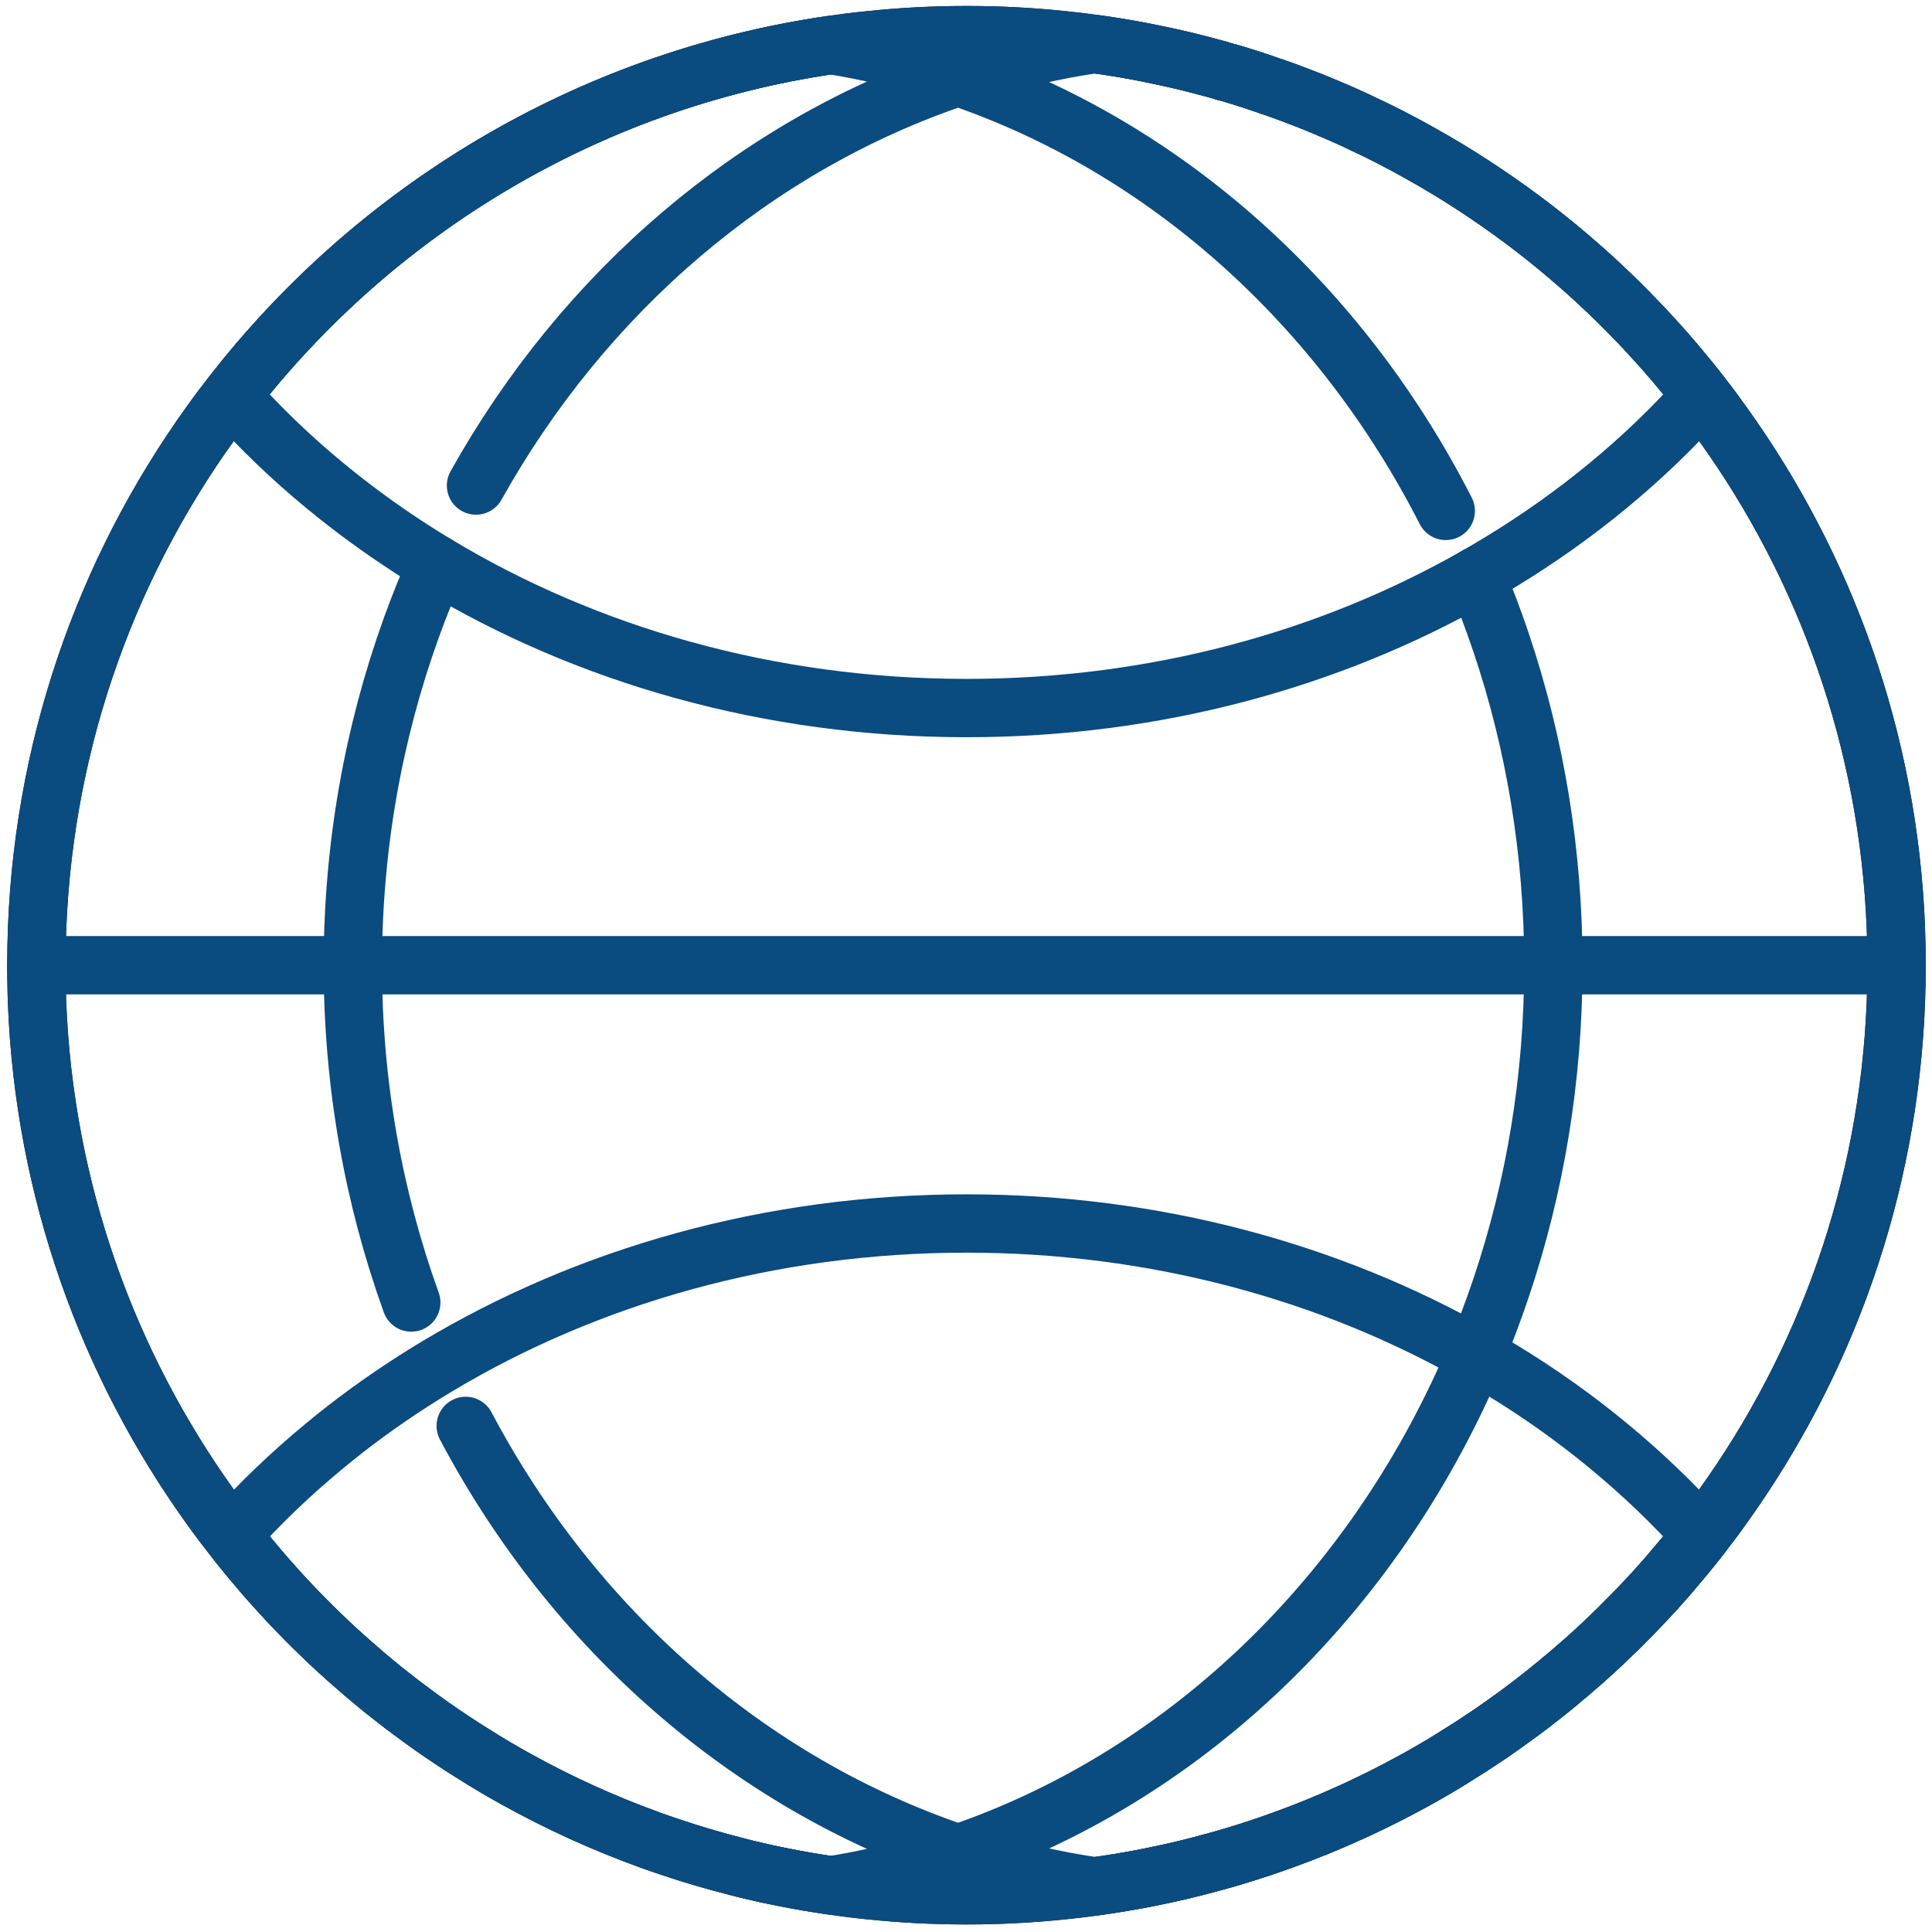
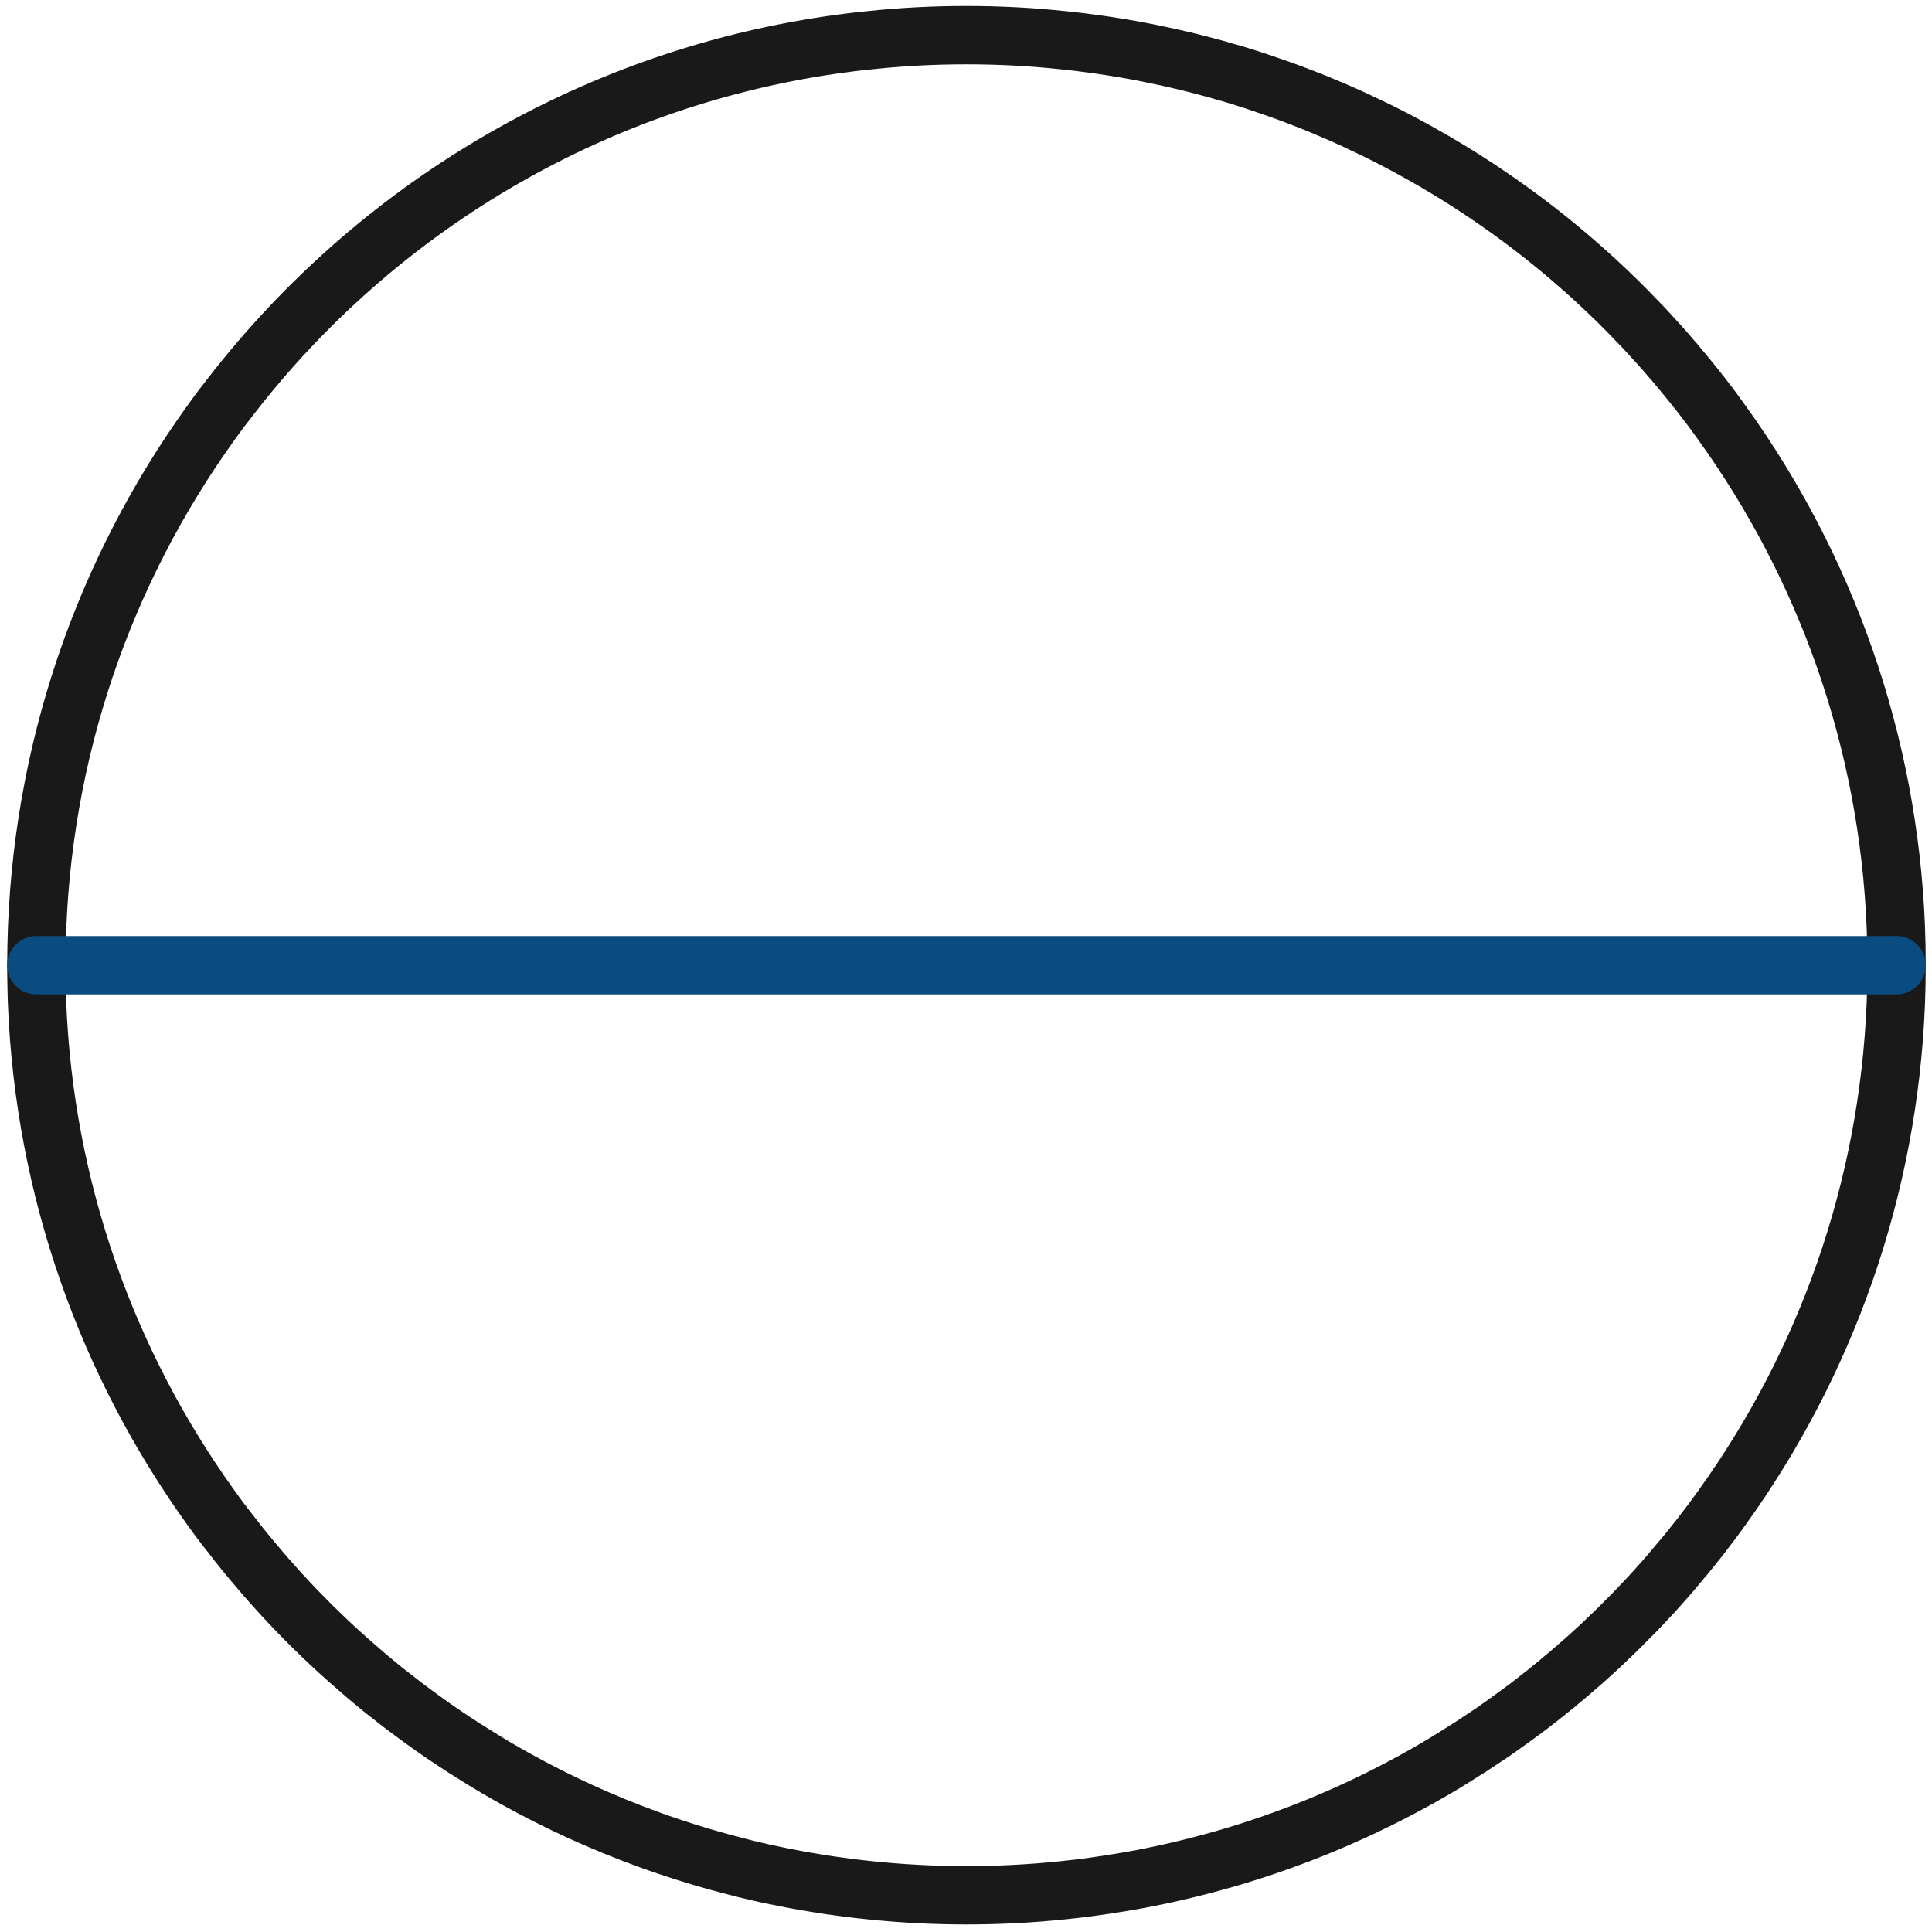
<svg xmlns="http://www.w3.org/2000/svg" width="165px" height="165px" viewBox="0 0 165 165" version="1.1">
  <title>ball</title>
  <g id="Page-1" stroke="none" stroke-width="1" fill="none" fill-rule="evenodd">
    <g id="Doku" transform="translate(-1226, -702)">
      <g id="ball" transform="translate(1229.103, 705.001)">
        <path d="M158.87,79.432 C158.87,80.514 158.85,81.589 158.81,82.654 C158.17,98.682 152.78,113.487 144,125.704 C143.67,126.176 143.32,126.641 142.98,127.1 C142.77,127.379 142.56,127.656 142.34,127.932 C142.3,127.991 142.26,128.043 142.22,128.096 C142.13,128.214 142.03,128.338 141.94,128.453 C141.66,128.804 141.39,129.148 141.11,129.488 C141.05,129.57 140.99,129.643 140.92,129.722 C140.62,130.078 140.32,130.433 140.02,130.79 C140,130.826 139.97,130.871 139.92,130.904 C139.58,131.334 139.2,131.756 138.83,132.173 C138.42,132.648 137.99,133.109 137.56,133.568 C137.22,133.936 136.87,134.297 136.52,134.663 C136.25,134.938 135.99,135.207 135.72,135.467 C135.68,135.519 135.64,135.559 135.61,135.584 C135.25,135.955 134.89,136.305 134.52,136.652 C133.99,137.177 133.44,137.687 132.88,138.195 C132.42,138.615 131.95,139.038 131.47,139.441 C131.05,139.814 130.62,140.176 130.19,140.522 C130.16,140.562 130.13,140.588 130.09,140.611 C129.95,140.742 129.79,140.867 129.64,140.984 C129.63,141.004 129.61,141.02 129.59,141.02 C129.16,141.381 128.71,141.738 128.27,142.079 C127.78,142.473 127.27,142.855 126.76,143.229 C126.64,143.324 126.51,143.42 126.38,143.508 C126.01,143.779 125.65,144.042 125.27,144.308 C124.59,144.799 123.89,145.277 123.17,145.74 C122.68,146.077 122.17,146.395 121.67,146.703 C120.73,147.309 119.77,147.887 118.8,148.439 C118.38,148.682 117.96,148.918 117.53,149.15 C116.26,149.84 114.99,150.501 113.68,151.121 C113.22,151.347 112.75,151.562 112.29,151.77 C110.38,152.641 108.43,153.44 106.44,154.152 C106.37,154.182 106.29,154.211 106.21,154.23 C105.9,154.346 105.6,154.457 105.3,154.555 C105,154.66 104.72,154.752 104.43,154.85 C103.14,155.275 101.84,155.676 100.52,156.029 C99.21,156.39 97.88,156.721 96.54,157.013 C95.87,157.16 95.19,157.298 94.52,157.432 C94.19,157.498 93.86,157.557 93.53,157.612 C93.24,157.664 92.97,157.711 92.69,157.756 C92.59,157.779 92.5,157.793 92.42,157.799 C91.75,157.91 91.1,158.009 90.43,158.103 L90.42,158.103 C89.51,158.238 88.59,158.343 87.67,158.437 C87.67,158.444 87.66,158.437 87.66,158.437 C84.96,158.72 82.21,158.864 79.44,158.864 C76.66,158.864 73.91,158.72 71.2,158.437 C70.07,158.323 68.94,158.18 67.83,158.019 C67.15,157.917 66.47,157.806 65.79,157.691 C65.15,157.582 64.51,157.465 63.87,157.334 C63.27,157.219 62.69,157.094 62.1,156.967 C61.61,156.858 61.13,156.74 60.64,156.626 C60.36,156.554 60.08,156.488 59.8,156.41 C57.84,155.914 55.89,155.338 53.99,154.692 C53.47,154.519 52.95,154.338 52.44,154.152 C48.45,152.713 44.61,150.963 40.94,148.925 C40.35,148.598 39.76,148.26 39.18,147.919 C39.12,147.887 39.07,147.853 39.02,147.82 C38.47,147.496 37.93,147.168 37.41,146.834 C36.82,146.471 36.23,146.097 35.66,145.713 C34.4,144.888 33.18,144.022 31.98,143.125 C31.51,142.78 31.06,142.436 30.61,142.079 C29.94,141.571 29.3,141.051 28.66,140.51 C28.24,140.162 27.82,139.809 27.41,139.441 C26.93,139.038 26.47,138.615 26,138.195 C25.92,138.123 25.84,138.052 25.76,137.979 C25.28,137.544 24.82,137.102 24.35,136.652 C23.89,136.217 23.44,135.768 22.99,135.312 C21.98,134.297 21,133.248 20.05,132.173 C19.65,131.736 19.27,131.281 18.89,130.832 C18.13,129.941 17.38,129.027 16.67,128.096 C16.05,127.316 15.45,126.52 14.87,125.704 C6.09,113.475 0.69,98.648 0.06,82.611 C0.04,82.087 0.03,81.576 0.02,81.048 C0.01,80.514 -9.09494702e-13,79.97 -9.09494702e-13,79.432 C-9.09494702e-13,78.895 0.01,78.352 0.02,77.816 C0.35,61.179 5.8,45.784 14.87,33.167 C15.44,32.361 16.04,31.568 16.65,30.795 C28.93,14.954 47.07,3.884 67.83,0.846 C68.94,0.682 70.07,0.541 71.2,0.43 C73.91,0.142 76.66,1.42108547e-14 79.44,1.42108547e-14 C82.21,1.42108547e-14 84.96,0.142 87.66,0.43 C87.66,0.43 87.67,0.417 87.67,0.43 C88.59,0.522 89.5,0.633 90.42,0.761 C91.92,0.967 93.41,1.216 94.88,1.508 C95.43,1.62 95.99,1.734 96.54,1.855 C97.2,1.999 97.86,2.154 98.51,2.311 C99.08,2.452 99.63,2.596 100.2,2.75 C100.67,2.872 101.14,2.999 101.6,3.15 C101.76,3.183 101.92,3.235 102.07,3.274 C102.53,3.415 103,3.553 103.46,3.704 C103.64,3.756 103.79,3.809 103.96,3.864 C104.46,4.028 104.96,4.195 105.45,4.375 C105.55,4.395 105.64,4.428 105.72,4.461 C106.26,4.651 106.78,4.834 107.31,5.038 C107.41,5.074 107.49,5.1 107.58,5.139 C107.98,5.287 108.39,5.447 108.79,5.608 C109.16,5.752 109.52,5.896 109.88,6.053 C110.06,6.119 110.24,6.204 110.42,6.283 C110.77,6.427 111.13,6.578 111.48,6.735 C111.78,6.873 112.08,7 112.38,7.138 C112.68,7.276 112.98,7.414 113.27,7.561 C113.6,7.711 113.92,7.862 114.25,8.023 C114.44,8.111 114.62,8.203 114.81,8.298 C115.28,8.531 115.75,8.77 116.21,9.016 C116.78,9.317 117.35,9.612 117.9,9.927 C118.42,10.215 118.96,10.52 119.48,10.821 C119.58,10.88 119.68,10.939 119.78,11.005 C120.25,11.277 120.73,11.565 121.19,11.853 C121.64,12.129 122.09,12.414 122.53,12.703 C122.95,12.975 123.37,13.247 123.78,13.528 C126.61,15.432 129.31,17.51 131.86,19.761 C132.33,20.171 132.81,20.603 133.27,21.029 C133.56,21.301 133.86,21.577 134.15,21.855 C134.77,22.445 135.39,23.048 135.99,23.664 C136.43,24.113 136.87,24.568 137.31,25.031 C137.74,25.493 138.16,25.958 138.59,26.43 C139,26.879 139.39,27.334 139.78,27.793 C139.82,27.829 139.85,27.865 139.88,27.901 C140.27,28.367 140.66,28.838 141.05,29.311 C141.45,29.792 141.83,30.284 142.22,30.775 C142.23,30.782 142.23,30.788 142.23,30.795 C142.84,31.568 143.43,32.361 144,33.167 C152.78,45.381 158.17,60.19 158.81,76.208 C158.85,77.275 158.87,78.352 158.87,79.432" id="Fill-87" />
        <path d="M158.87,79.432 C158.87,80.514 158.85,81.589 158.81,82.654 C158.17,98.682 152.78,113.487 144,125.704 C143.67,126.176 143.32,126.641 142.98,127.1 C142.77,127.379 142.56,127.656 142.34,127.932 C142.3,127.991 142.26,128.043 142.22,128.096 C142.13,128.214 142.03,128.338 141.94,128.453 C141.66,128.804 141.39,129.148 141.11,129.488 C141.05,129.57 140.99,129.643 140.92,129.722 C140.62,130.078 140.32,130.433 140.02,130.79 C140,130.826 139.97,130.871 139.92,130.904 C139.58,131.334 139.2,131.756 138.83,132.173 C138.42,132.648 137.99,133.109 137.56,133.568 C137.22,133.936 136.87,134.297 136.52,134.663 C136.25,134.938 135.99,135.207 135.72,135.467 C135.68,135.519 135.64,135.559 135.61,135.584 C135.25,135.955 134.89,136.305 134.52,136.652 C133.99,137.177 133.44,137.687 132.88,138.195 C132.42,138.615 131.95,139.038 131.47,139.441 C131.05,139.814 130.62,140.176 130.19,140.522 C130.16,140.562 130.13,140.588 130.09,140.611 C129.95,140.742 129.79,140.867 129.64,140.984 C129.63,141.004 129.61,141.02 129.59,141.02 C129.16,141.381 128.71,141.738 128.27,142.079 C127.78,142.473 127.27,142.855 126.76,143.229 C126.64,143.324 126.51,143.42 126.38,143.508 C126.01,143.779 125.65,144.042 125.27,144.308 C124.59,144.799 123.89,145.277 123.17,145.74 C122.68,146.077 122.17,146.395 121.67,146.703 C120.73,147.309 119.77,147.887 118.8,148.439 C118.38,148.682 117.96,148.918 117.53,149.15 C116.26,149.84 114.99,150.501 113.68,151.121 C113.22,151.347 112.75,151.562 112.29,151.77 C110.38,152.641 108.43,153.44 106.44,154.152 C106.37,154.182 106.29,154.211 106.21,154.23 C105.9,154.346 105.6,154.457 105.3,154.555 C105,154.66 104.72,154.752 104.43,154.85 C103.14,155.275 101.84,155.676 100.52,156.029 C99.21,156.39 97.88,156.721 96.54,157.013 C95.87,157.16 95.19,157.298 94.52,157.432 C94.19,157.498 93.86,157.557 93.53,157.612 C93.24,157.664 92.97,157.711 92.69,157.756 C92.59,157.779 92.5,157.793 92.42,157.799 C91.75,157.91 91.1,158.009 90.43,158.103 L90.42,158.103 C89.51,158.238 88.59,158.343 87.67,158.437 C87.67,158.444 87.66,158.437 87.66,158.437 C84.96,158.72 82.21,158.864 79.44,158.864 C76.66,158.864 73.91,158.72 71.2,158.437 C70.07,158.323 68.94,158.18 67.83,158.019 C67.15,157.917 66.47,157.806 65.79,157.691 C65.15,157.582 64.51,157.465 63.87,157.334 C63.27,157.219 62.69,157.094 62.1,156.967 C61.61,156.858 61.13,156.74 60.64,156.626 C60.36,156.554 60.08,156.488 59.8,156.41 C57.84,155.914 55.89,155.338 53.99,154.692 C53.47,154.519 52.95,154.338 52.44,154.152 C48.45,152.713 44.61,150.963 40.94,148.925 C40.35,148.598 39.76,148.26 39.18,147.919 C39.12,147.887 39.07,147.853 39.02,147.82 C38.47,147.496 37.93,147.168 37.41,146.834 C36.82,146.471 36.23,146.097 35.66,145.713 C34.4,144.888 33.18,144.022 31.98,143.125 C31.51,142.78 31.06,142.436 30.61,142.079 C29.94,141.571 29.3,141.051 28.66,140.51 C28.24,140.162 27.82,139.809 27.41,139.441 C26.93,139.038 26.47,138.615 26,138.195 C25.92,138.123 25.84,138.052 25.76,137.979 C25.28,137.544 24.82,137.102 24.35,136.652 C23.89,136.217 23.44,135.768 22.99,135.312 C21.98,134.297 21,133.248 20.05,132.173 C19.65,131.736 19.27,131.281 18.89,130.832 C18.13,129.941 17.38,129.027 16.67,128.096 C16.05,127.316 15.45,126.52 14.87,125.704 C6.09,113.475 0.69,98.648 0.06,82.611 C0.04,82.087 0.03,81.576 0.02,81.048 C0.01,80.514 -9.09494702e-13,79.97 -9.09494702e-13,79.432 C-9.09494702e-13,78.895 0.01,78.352 0.02,77.816 C0.35,61.179 5.8,45.784 14.87,33.167 C15.44,32.361 16.04,31.568 16.65,30.795 C28.93,14.954 47.07,3.884 67.83,0.846 C68.94,0.682 70.07,0.541 71.2,0.43 C73.91,0.142 76.66,1.42108547e-14 79.44,1.42108547e-14 C82.21,1.42108547e-14 84.96,0.142 87.66,0.43 C87.66,0.43 87.67,0.417 87.67,0.43 C88.59,0.522 89.5,0.633 90.42,0.761 C91.92,0.967 93.41,1.216 94.88,1.508 C95.43,1.62 95.99,1.734 96.54,1.855 C97.2,1.999 97.86,2.154 98.51,2.311 C99.08,2.452 99.63,2.596 100.2,2.75 C100.67,2.872 101.14,2.999 101.6,3.15 C101.76,3.183 101.92,3.235 102.07,3.274 C102.53,3.415 103,3.553 103.46,3.704 C103.64,3.756 103.79,3.809 103.96,3.864 C104.46,4.028 104.96,4.195 105.45,4.375 C105.55,4.395 105.64,4.428 105.72,4.461 C106.26,4.651 106.78,4.834 107.31,5.038 C107.41,5.074 107.49,5.1 107.58,5.139 C107.98,5.287 108.39,5.447 108.79,5.608 C109.16,5.752 109.52,5.896 109.88,6.053 C110.06,6.119 110.24,6.204 110.42,6.283 C110.77,6.427 111.13,6.578 111.48,6.735 C111.78,6.873 112.08,7 112.38,7.138 C112.68,7.276 112.98,7.414 113.27,7.561 C113.6,7.711 113.92,7.862 114.25,8.023 C114.44,8.111 114.62,8.203 114.81,8.298 C115.28,8.531 115.75,8.77 116.21,9.016 C116.78,9.317 117.35,9.612 117.9,9.927 C118.42,10.215 118.96,10.52 119.48,10.821 C119.58,10.88 119.68,10.939 119.78,11.005 C120.25,11.277 120.73,11.565 121.19,11.853 C121.64,12.129 122.09,12.414 122.53,12.703 C122.95,12.975 123.37,13.247 123.78,13.528 C126.61,15.432 129.31,17.51 131.86,19.761 C132.33,20.171 132.81,20.603 133.27,21.029 C133.56,21.301 133.86,21.577 134.15,21.855 C134.77,22.445 135.39,23.048 135.99,23.664 C136.43,24.113 136.87,24.568 137.31,25.031 C137.74,25.493 138.16,25.958 138.59,26.43 C139,26.879 139.39,27.334 139.78,27.793 C139.82,27.829 139.85,27.865 139.88,27.901 C140.27,28.367 140.66,28.838 141.05,29.311 C141.45,29.792 141.83,30.284 142.22,30.775 C142.23,30.782 142.23,30.788 142.23,30.795 C142.84,31.568 143.43,32.361 144,33.167 C152.78,45.381 158.17,60.19 158.81,76.208 C158.85,77.275 158.87,78.352 158.87,79.432 Z" id="Stroke-88" stroke="#1A1919" stroke-width="4.982" stroke-linecap="round" stroke-linejoin="round" />
-         <path d="M142.23,30.795 C139.8,33.515 137.14,36.071 134.27,38.443 C131.41,40.806 128.34,42.989 125.1,44.961 C124.4,45.394 123.68,45.81 122.96,46.22 C110.46,53.344 95.51,57.47 79.44,57.47 C62.61,57.47 47.02,52.941 34.19,45.214 C33.46,44.774 32.73,44.329 32.02,43.864 C29.42,42.186 26.94,40.37 24.61,38.443 C21.73,36.071 19.08,33.515 16.65,30.795 C28.93,14.954 47.07,3.884 67.83,0.846 C68.94,0.682 70.07,0.541 71.2,0.43 C73.91,0.142 76.66,1.42108547e-14 79.44,1.42108547e-14 C82.21,1.42108547e-14 84.96,0.142 87.66,0.43 C87.66,0.43 87.67,0.417 87.67,0.43 C88.59,0.522 89.5,0.633 90.42,0.761 C91.92,0.967 93.41,1.216 94.88,1.508 C95.43,1.62 95.99,1.734 96.54,1.855 C97.2,1.999 97.86,2.154 98.51,2.311 C99.08,2.452 99.63,2.596 100.2,2.75 C100.67,2.872 101.14,2.999 101.6,3.15 C101.76,3.183 101.92,3.235 102.07,3.274 C102.53,3.415 103,3.553 103.46,3.704 C103.64,3.756 103.79,3.809 103.96,3.864 C104.46,4.028 104.96,4.195 105.45,4.375 C105.55,4.395 105.64,4.428 105.72,4.461 C106.26,4.651 106.78,4.834 107.31,5.038 C107.41,5.074 107.49,5.1 107.58,5.139 C107.98,5.287 108.39,5.447 108.79,5.608 C109.16,5.752 109.52,5.896 109.88,6.053 C110.06,6.119 110.24,6.204 110.42,6.283 C110.77,6.427 111.13,6.578 111.48,6.735 C111.78,6.873 112.08,7 112.38,7.138 C112.68,7.276 112.98,7.414 113.27,7.561 C113.6,7.711 113.92,7.862 114.25,8.023 C114.44,8.111 114.62,8.203 114.81,8.298 C115.28,8.531 115.75,8.77 116.21,9.016 C116.78,9.317 117.35,9.612 117.9,9.927 C118.42,10.215 118.96,10.52 119.48,10.821 C119.58,10.88 119.68,10.939 119.78,11.005 C120.25,11.277 120.73,11.565 121.19,11.853 C121.64,12.129 122.09,12.414 122.53,12.703 C122.95,12.975 123.37,13.247 123.78,13.528 C126.61,15.432 129.31,17.51 131.86,19.761 C132.33,20.171 132.81,20.603 133.27,21.029 C133.56,21.301 133.86,21.577 134.15,21.855 C134.77,22.445 135.39,23.048 135.99,23.664 C136.43,24.113 136.87,24.568 137.31,25.031 C137.74,25.493 138.16,25.958 138.59,26.43 C139,26.879 139.39,27.334 139.78,27.793 C139.82,27.829 139.85,27.865 139.88,27.901 C140.27,28.367 140.66,28.838 141.05,29.311 C141.45,29.792 141.83,30.284 142.22,30.775 C142.23,30.782 142.23,30.788 142.23,30.795 Z M142.22,128.096 C142.13,128.214 142.03,128.338 141.94,128.453 C141.66,128.804 141.39,129.148 141.11,129.488 C141.05,129.57 140.99,129.643 140.92,129.722 C140.62,130.078 140.32,130.433 140.02,130.79 C140,130.826 139.97,130.871 139.92,130.904 C139.58,131.334 139.2,131.756 138.83,132.173 C138.42,132.648 137.99,133.109 137.56,133.568 C137.22,133.936 136.87,134.297 136.52,134.663 C136.25,134.938 135.99,135.207 135.72,135.467 C135.68,135.519 135.64,135.559 135.61,135.584 C135.25,135.955 134.89,136.305 134.52,136.652 C133.99,137.177 133.44,137.687 132.88,138.195 C132.42,138.615 131.95,139.038 131.47,139.441 C131.05,139.814 130.62,140.176 130.19,140.522 C130.16,140.562 130.13,140.588 130.09,140.611 C129.95,140.742 129.79,140.867 129.64,140.984 C129.63,141.004 129.61,141.02 129.59,141.02 C129.16,141.381 128.71,141.738 128.27,142.079 C127.78,142.473 127.27,142.855 126.76,143.229 C126.64,143.324 126.51,143.42 126.38,143.508 C126.01,143.779 125.65,144.042 125.27,144.308 C124.59,144.799 123.89,145.277 123.17,145.74 C122.68,146.077 122.17,146.395 121.67,146.703 C120.73,147.309 119.77,147.887 118.8,148.439 C118.38,148.682 117.96,148.918 117.53,149.15 C116.26,149.84 114.99,150.501 113.68,151.121 C113.22,151.347 112.75,151.562 112.29,151.77 C110.38,152.641 108.43,153.44 106.44,154.152 C106.37,154.182 106.29,154.211 106.21,154.23 C105.9,154.346 105.6,154.457 105.3,154.555 C105,154.66 104.72,154.752 104.43,154.85 C103.14,155.275 101.84,155.676 100.52,156.029 C99.21,156.39 97.88,156.728 96.54,157.013 C95.87,157.16 95.19,157.298 94.52,157.432 C94.19,157.498 93.86,157.557 93.53,157.612 C93.24,157.664 92.97,157.711 92.69,157.756 C92.59,157.779 92.5,157.793 92.42,157.799 C91.75,157.91 91.1,158.009 90.43,158.103 L90.42,158.103 C89.51,158.238 88.59,158.343 87.67,158.437 C87.67,158.444 87.66,158.437 87.66,158.437 C84.96,158.72 82.21,158.864 79.44,158.864 C76.66,158.864 73.91,158.72 71.2,158.437 C70.07,158.323 68.94,158.18 67.83,158.019 C67.15,157.917 66.47,157.806 65.79,157.691 C65.15,157.582 64.51,157.465 63.87,157.334 C63.27,157.219 62.69,157.094 62.1,156.967 C61.61,156.858 61.13,156.74 60.64,156.626 C60.36,156.554 60.08,156.488 59.8,156.41 C57.84,155.914 55.89,155.338 53.99,154.692 C53.47,154.519 52.95,154.338 52.44,154.152 C48.45,152.713 44.61,150.963 40.94,148.925 C40.35,148.598 39.76,148.26 39.18,147.919 C39.12,147.887 39.07,147.853 39.02,147.82 C38.47,147.496 37.93,147.168 37.41,146.834 C36.82,146.471 36.23,146.097 35.66,145.713 C34.4,144.888 33.18,144.022 31.98,143.125 C31.51,142.78 31.06,142.436 30.61,142.079 C29.94,141.571 29.3,141.051 28.66,140.51 C28.24,140.162 27.82,139.809 27.41,139.441 C26.93,139.038 26.47,138.615 26,138.195 C25.92,138.123 25.84,138.052 25.76,137.979 C25.28,137.544 24.82,137.102 24.35,136.652 C23.89,136.217 23.44,135.768 22.99,135.312 C21.98,134.297 21,133.248 20.05,132.173 C19.65,131.736 19.27,131.281 18.89,130.832 C18.13,129.941 17.38,129.027 16.67,128.096 C19.09,125.389 21.75,122.846 24.61,120.486 C26.94,118.551 29.42,116.744 32.02,115.066 C32.74,114.602 33.47,114.146 34.21,113.703 C47.05,105.999 62.62,101.49 79.44,101.49 C95.5,101.49 110.45,105.609 122.94,112.701 C123.67,113.12 124.39,113.536 125.1,113.973 C128.34,115.938 131.41,118.121 134.27,120.486 C137.13,122.846 139.79,125.389 142.22,128.096 Z" id="Stroke-89" stroke="#0a4b80" stroke-width="4.982" stroke-linecap="round" stroke-linejoin="round" />
-         <path d="M37.55,38.466 C46.76,21.967 61.37,9.383 78.73,3.563 C80.89,2.842 83.09,2.219 85.32,1.714 L85.33,1.714 C87,1.328 88.7,1.007 90.42,0.761 C91.92,0.967 93.41,1.216 94.88,1.508 C95.43,1.62 95.99,1.734 96.54,1.855 C97.2,1.999 97.86,2.154 98.51,2.311 C99.08,2.452 99.63,2.596 100.2,2.75 C100.67,2.872 101.14,2.999 101.6,3.15 C101.76,3.183 101.92,3.235 102.07,3.274 C102.53,3.415 103,3.553 103.46,3.704 C103.64,3.756 103.79,3.809 103.96,3.864 C104.46,4.028 104.96,4.195 105.45,4.375 C105.55,4.395 105.64,4.428 105.72,4.461 C106.26,4.651 106.78,4.834 107.31,5.038 C107.41,5.074 107.49,5.1 107.58,5.139 C107.98,5.287 108.39,5.447 108.79,5.608 C109.16,5.752 109.52,5.896 109.88,6.053 C110.06,6.119 110.24,6.204 110.42,6.283 C110.77,6.427 111.13,6.578 111.48,6.735 C111.78,6.873 112.08,7 112.38,7.138 C112.68,7.276 112.98,7.414 113.27,7.561 C113.6,7.711 113.92,7.862 114.25,8.023 C114.44,8.111 114.62,8.203 114.81,8.298 C115.28,8.531 115.75,8.77 116.21,9.016 C116.78,9.317 117.35,9.612 117.9,9.927 C118.42,10.215 118.96,10.52 119.48,10.821 C119.58,10.88 119.68,10.939 119.78,11.005 C120.25,11.277 120.73,11.565 121.19,11.853 C121.64,12.129 122.09,12.414 122.53,12.703 C122.95,12.975 123.37,13.247 123.78,13.528 C126.61,15.432 129.31,17.51 131.86,19.761 C132.33,20.171 132.81,20.603 133.27,21.029 C133.56,21.301 133.86,21.577 134.15,21.855 C134.77,22.445 135.39,23.048 135.99,23.664 C136.43,24.113 136.87,24.568 137.31,25.031 C137.74,25.493 138.16,25.958 138.59,26.43 C139,26.879 139.39,27.334 139.78,27.793 C139.82,27.829 139.85,27.865 139.88,27.901 C140.27,28.367 140.66,28.838 141.05,29.311 C141.45,29.792 141.83,30.284 142.22,30.775 C142.23,30.782 142.23,30.788 142.23,30.795 C142.84,31.568 143.43,32.361 144,33.167 C152.78,45.381 158.17,60.19 158.81,76.208 C158.85,77.275 158.87,78.352 158.87,79.432 C158.87,80.514 158.85,81.589 158.81,82.654 C158.17,98.682 152.78,113.487 144,125.704 C143.67,126.176 143.32,126.641 142.98,127.1 C142.77,127.379 142.56,127.656 142.34,127.932 C142.3,127.991 142.26,128.043 142.22,128.096 C142.13,128.214 142.03,128.338 141.94,128.453 C141.66,128.804 141.39,129.148 141.11,129.488 C141.05,129.57 140.99,129.643 140.92,129.722 C140.62,130.078 140.32,130.433 140.02,130.79 C140,130.826 139.97,130.871 139.92,130.904 C139.58,131.334 139.2,131.756 138.83,132.173 C138.42,132.648 137.99,133.109 137.56,133.568 C137.22,133.936 136.87,134.297 136.52,134.663 C136.25,134.938 135.99,135.207 135.72,135.467 C135.68,135.519 135.64,135.559 135.61,135.584 C135.25,135.955 134.89,136.305 134.52,136.652 C133.99,137.177 133.44,137.687 132.88,138.195 C132.42,138.615 131.95,139.038 131.47,139.441 C131.05,139.814 130.62,140.176 130.19,140.522 C130.16,140.562 130.13,140.588 130.09,140.611 C129.95,140.742 129.79,140.867 129.64,140.984 C129.63,141.004 129.61,141.02 129.59,141.02 C129.16,141.381 128.71,141.738 128.27,142.079 C127.78,142.473 127.27,142.855 126.76,143.229 C126.64,143.324 126.51,143.42 126.38,143.508 C126.01,143.779 125.65,144.042 125.27,144.308 C124.59,144.799 123.89,145.277 123.17,145.74 C122.68,146.077 122.17,146.395 121.67,146.703 C120.73,147.309 119.77,147.887 118.8,148.439 C118.38,148.682 117.96,148.918 117.53,149.15 C116.26,149.84 114.99,150.501 113.68,151.121 C113.22,151.347 112.75,151.562 112.29,151.77 C110.38,152.641 108.43,153.44 106.44,154.152 C106.37,154.182 106.29,154.211 106.21,154.23 C105.9,154.346 105.6,154.457 105.3,154.555 C105,154.66 104.72,154.752 104.43,154.85 C103.14,155.275 101.84,155.676 100.52,156.029 C99.21,156.39 97.88,156.728 96.54,157.013 C95.87,157.16 95.19,157.298 94.52,157.432 C94.19,157.498 93.86,157.557 93.53,157.612 C93.24,157.664 92.97,157.711 92.69,157.756 C92.59,157.779 92.5,157.793 92.42,157.799 C91.75,157.91 91.1,158.009 90.43,158.103 L90.42,158.103 C88.7,157.857 87,157.537 85.33,157.153 L85.32,157.153 C83.09,156.645 80.89,156.023 78.73,155.305 C60.81,149.289 45.82,136.072 36.67,118.776 M32.02,108.237 C28.8,99.311 27.03,89.598 27.03,79.432 C27.03,69.268 28.8,59.557 32.02,50.624 C32.68,48.792 33.41,46.983 34.19,45.214 M122.96,46.22 C123.74,48.075 124.45,49.965 125.1,51.889 C127.99,60.475 129.56,69.756 129.56,79.432 C129.56,89.113 127.99,98.391 125.1,106.973 C124.45,108.916 123.72,110.83 122.94,112.701 C122.68,113.307 122.42,113.91 122.16,114.5 C113.46,133.89 97.78,148.811 78.73,155.305 C76.63,156.029 74.46,156.645 72.27,157.153 L72.26,157.153 C70.8,157.498 69.32,157.785 67.83,158.019 C67.15,157.917 66.47,157.806 65.79,157.691 C65.15,157.582 64.51,157.465 63.87,157.334 C63.27,157.219 62.69,157.094 62.1,156.967 C61.61,156.858 61.13,156.74 60.64,156.626 C60.36,156.554 60.08,156.488 59.8,156.41 C57.84,155.914 55.89,155.338 53.99,154.692 C53.47,154.519 52.95,154.338 52.44,154.152 C48.45,152.713 44.61,150.963 40.94,148.925 C40.35,148.598 39.76,148.26 39.18,147.919 C39.12,147.887 39.07,147.853 39.02,147.82 C38.47,147.496 37.93,147.168 37.41,146.834 C36.82,146.471 36.23,146.097 35.66,145.713 C34.4,144.888 33.18,144.022 31.98,143.125 C31.51,142.78 31.06,142.436 30.61,142.079 C29.94,141.571 29.3,141.051 28.66,140.51 C28.24,140.162 27.82,139.809 27.41,139.441 C26.93,139.038 26.47,138.615 26,138.195 C25.92,138.123 25.84,138.052 25.76,137.979 C25.28,137.544 24.82,137.102 24.35,136.652 C23.89,136.217 23.44,135.768 22.99,135.312 C21.98,134.297 21,133.248 20.05,132.173 C19.65,131.736 19.27,131.281 18.89,130.832 C18.13,129.941 17.38,129.027 16.67,128.096 C16.05,127.316 15.45,126.52 14.87,125.704 C6.09,113.475 0.69,98.648 0.06,82.611 C0.04,82.087 0.03,81.576 0.02,81.048 C0.01,80.514 -9.09494702e-13,79.97 -9.09494702e-13,79.432 C-9.09494702e-13,78.895 0.01,78.352 0.02,77.816 C0.35,61.179 5.8,45.784 14.87,33.167 C15.44,32.361 16.04,31.568 16.65,30.795 C28.93,14.954 47.07,3.884 67.83,0.846 C69.32,1.079 70.8,1.367 72.26,1.714 L72.27,1.714 C74.46,2.219 76.63,2.835 78.73,3.563 C96.54,9.632 111.41,23.071 120.37,40.632" id="Stroke-90" stroke="#0a4b80" stroke-width="4.982" stroke-linecap="round" stroke-linejoin="round" />
        <line x1="-9.09494702e-13" y1="79.432" x2="158.87" y2="79.432" id="Stroke-91" stroke="#0a4b80" stroke-width="4.982" stroke-linecap="round" stroke-linejoin="round" />
      </g>
    </g>
  </g>
</svg>